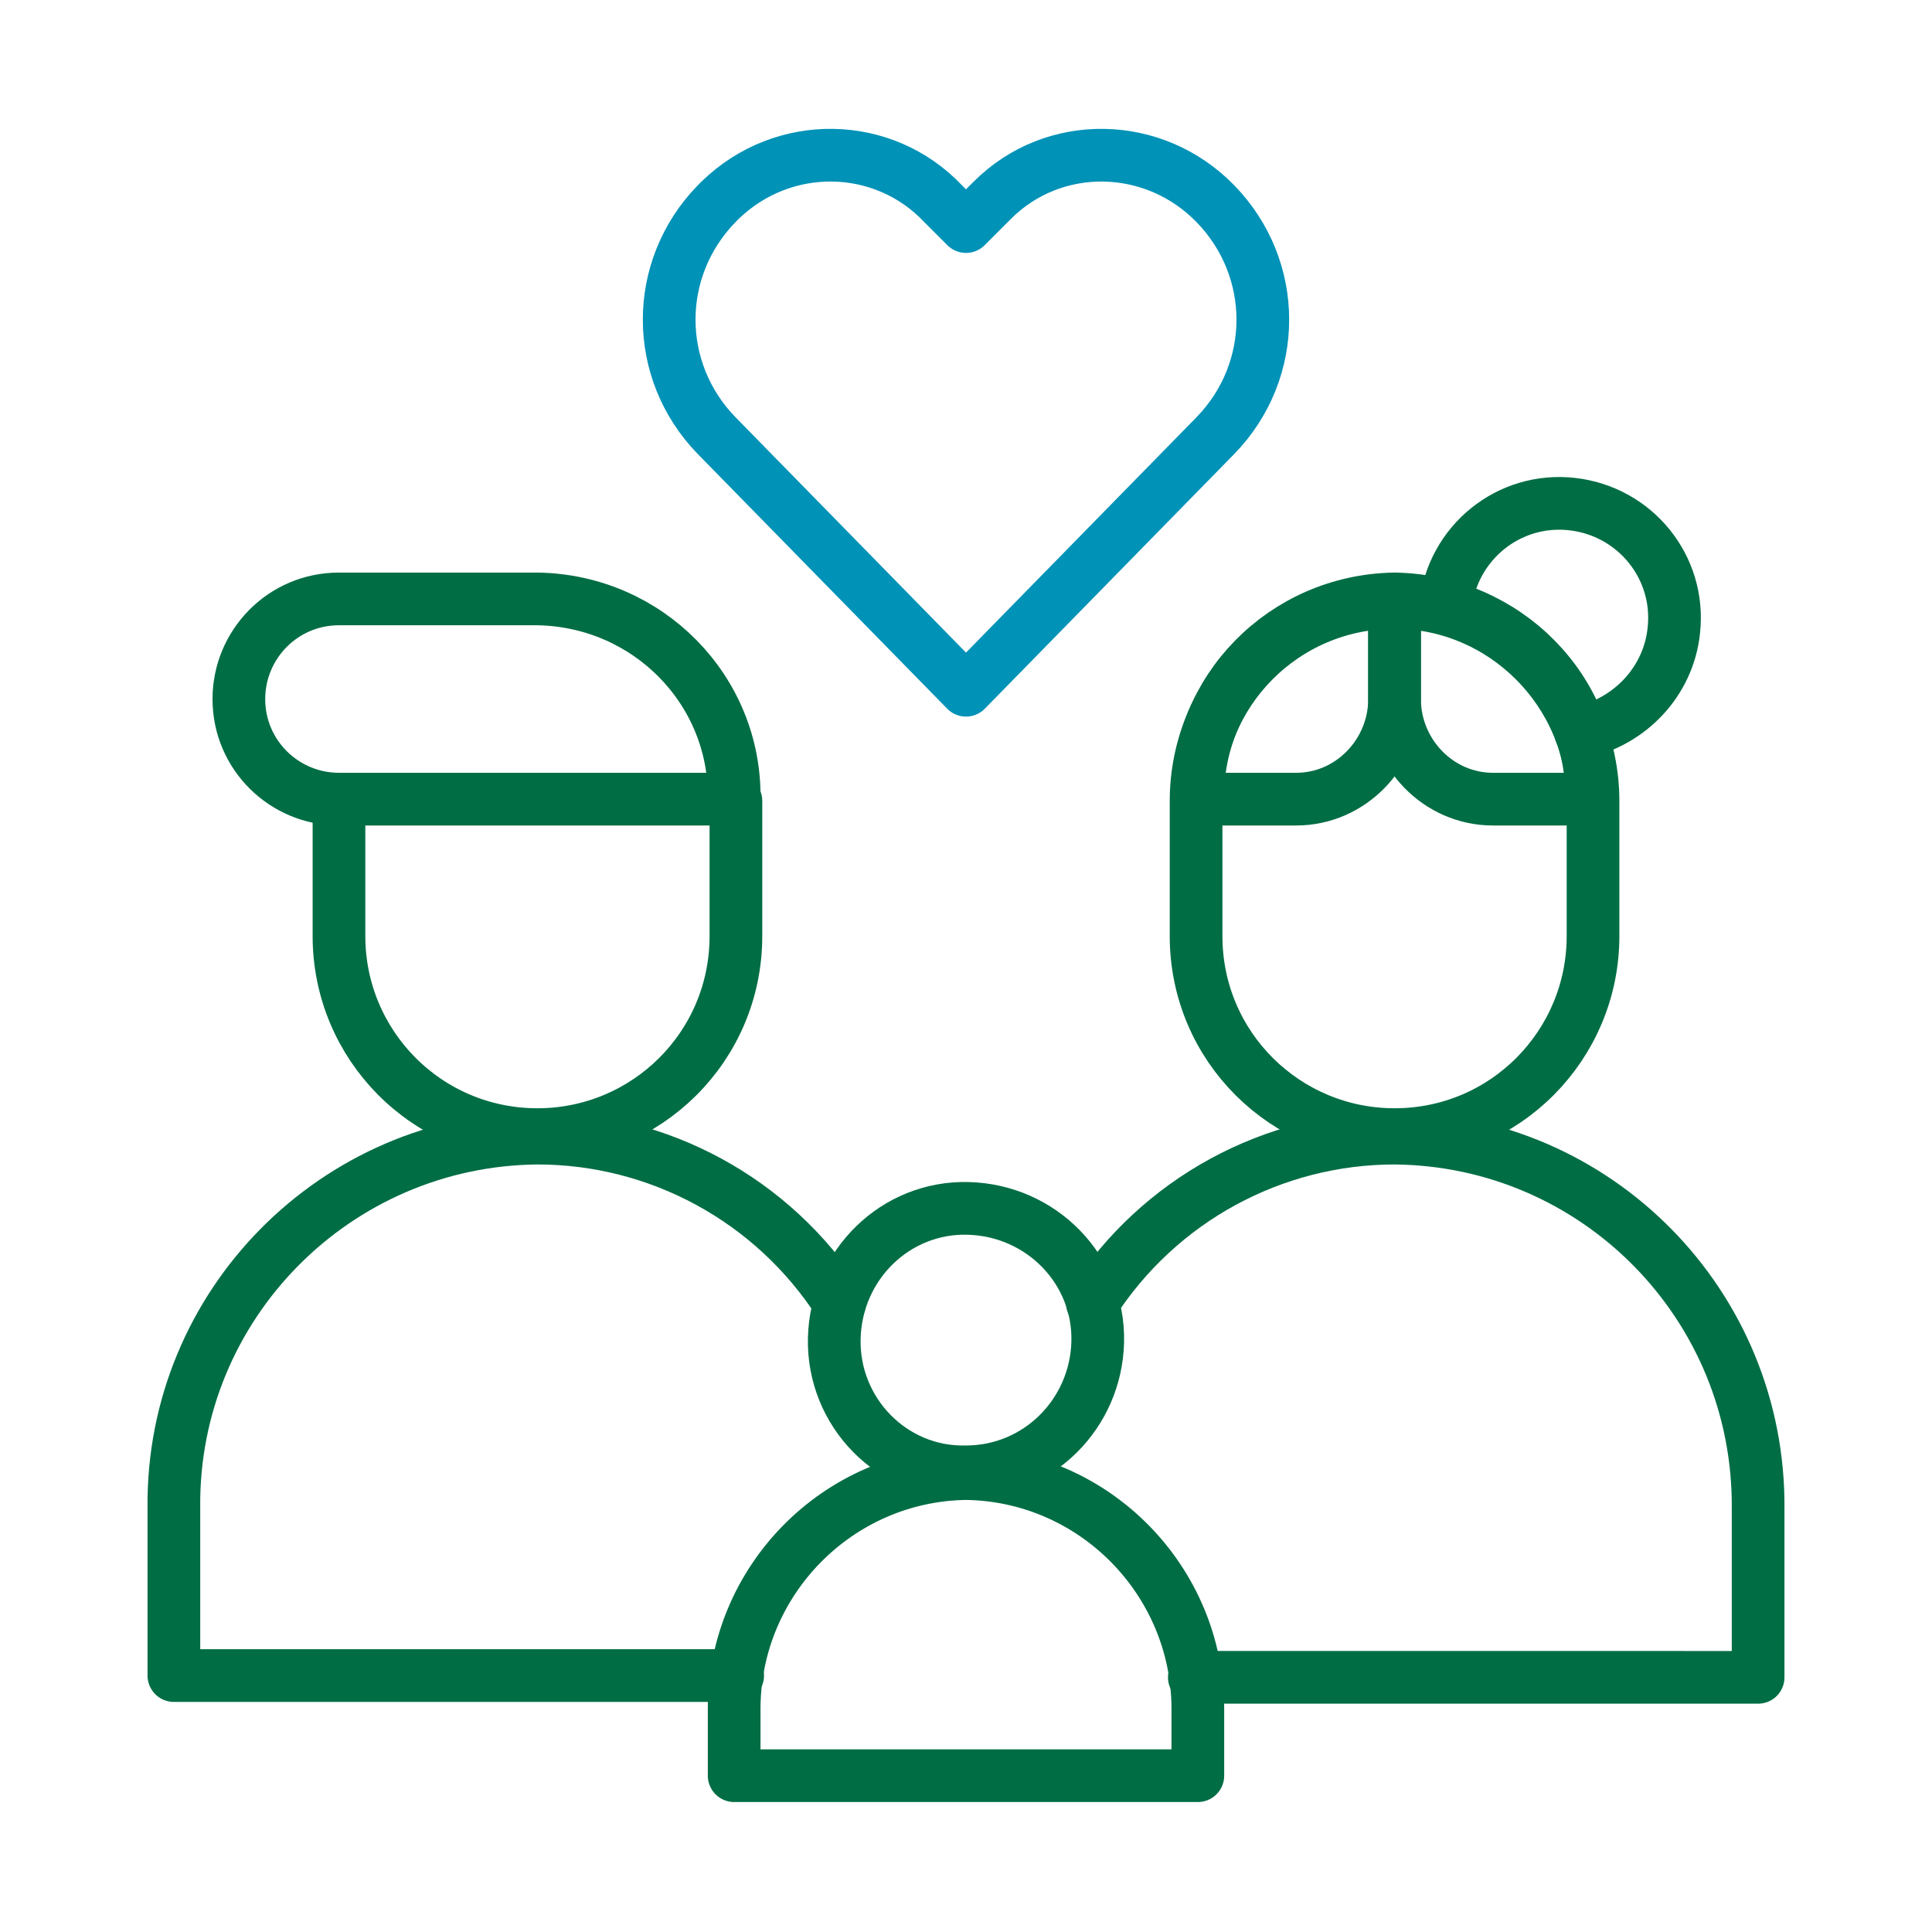
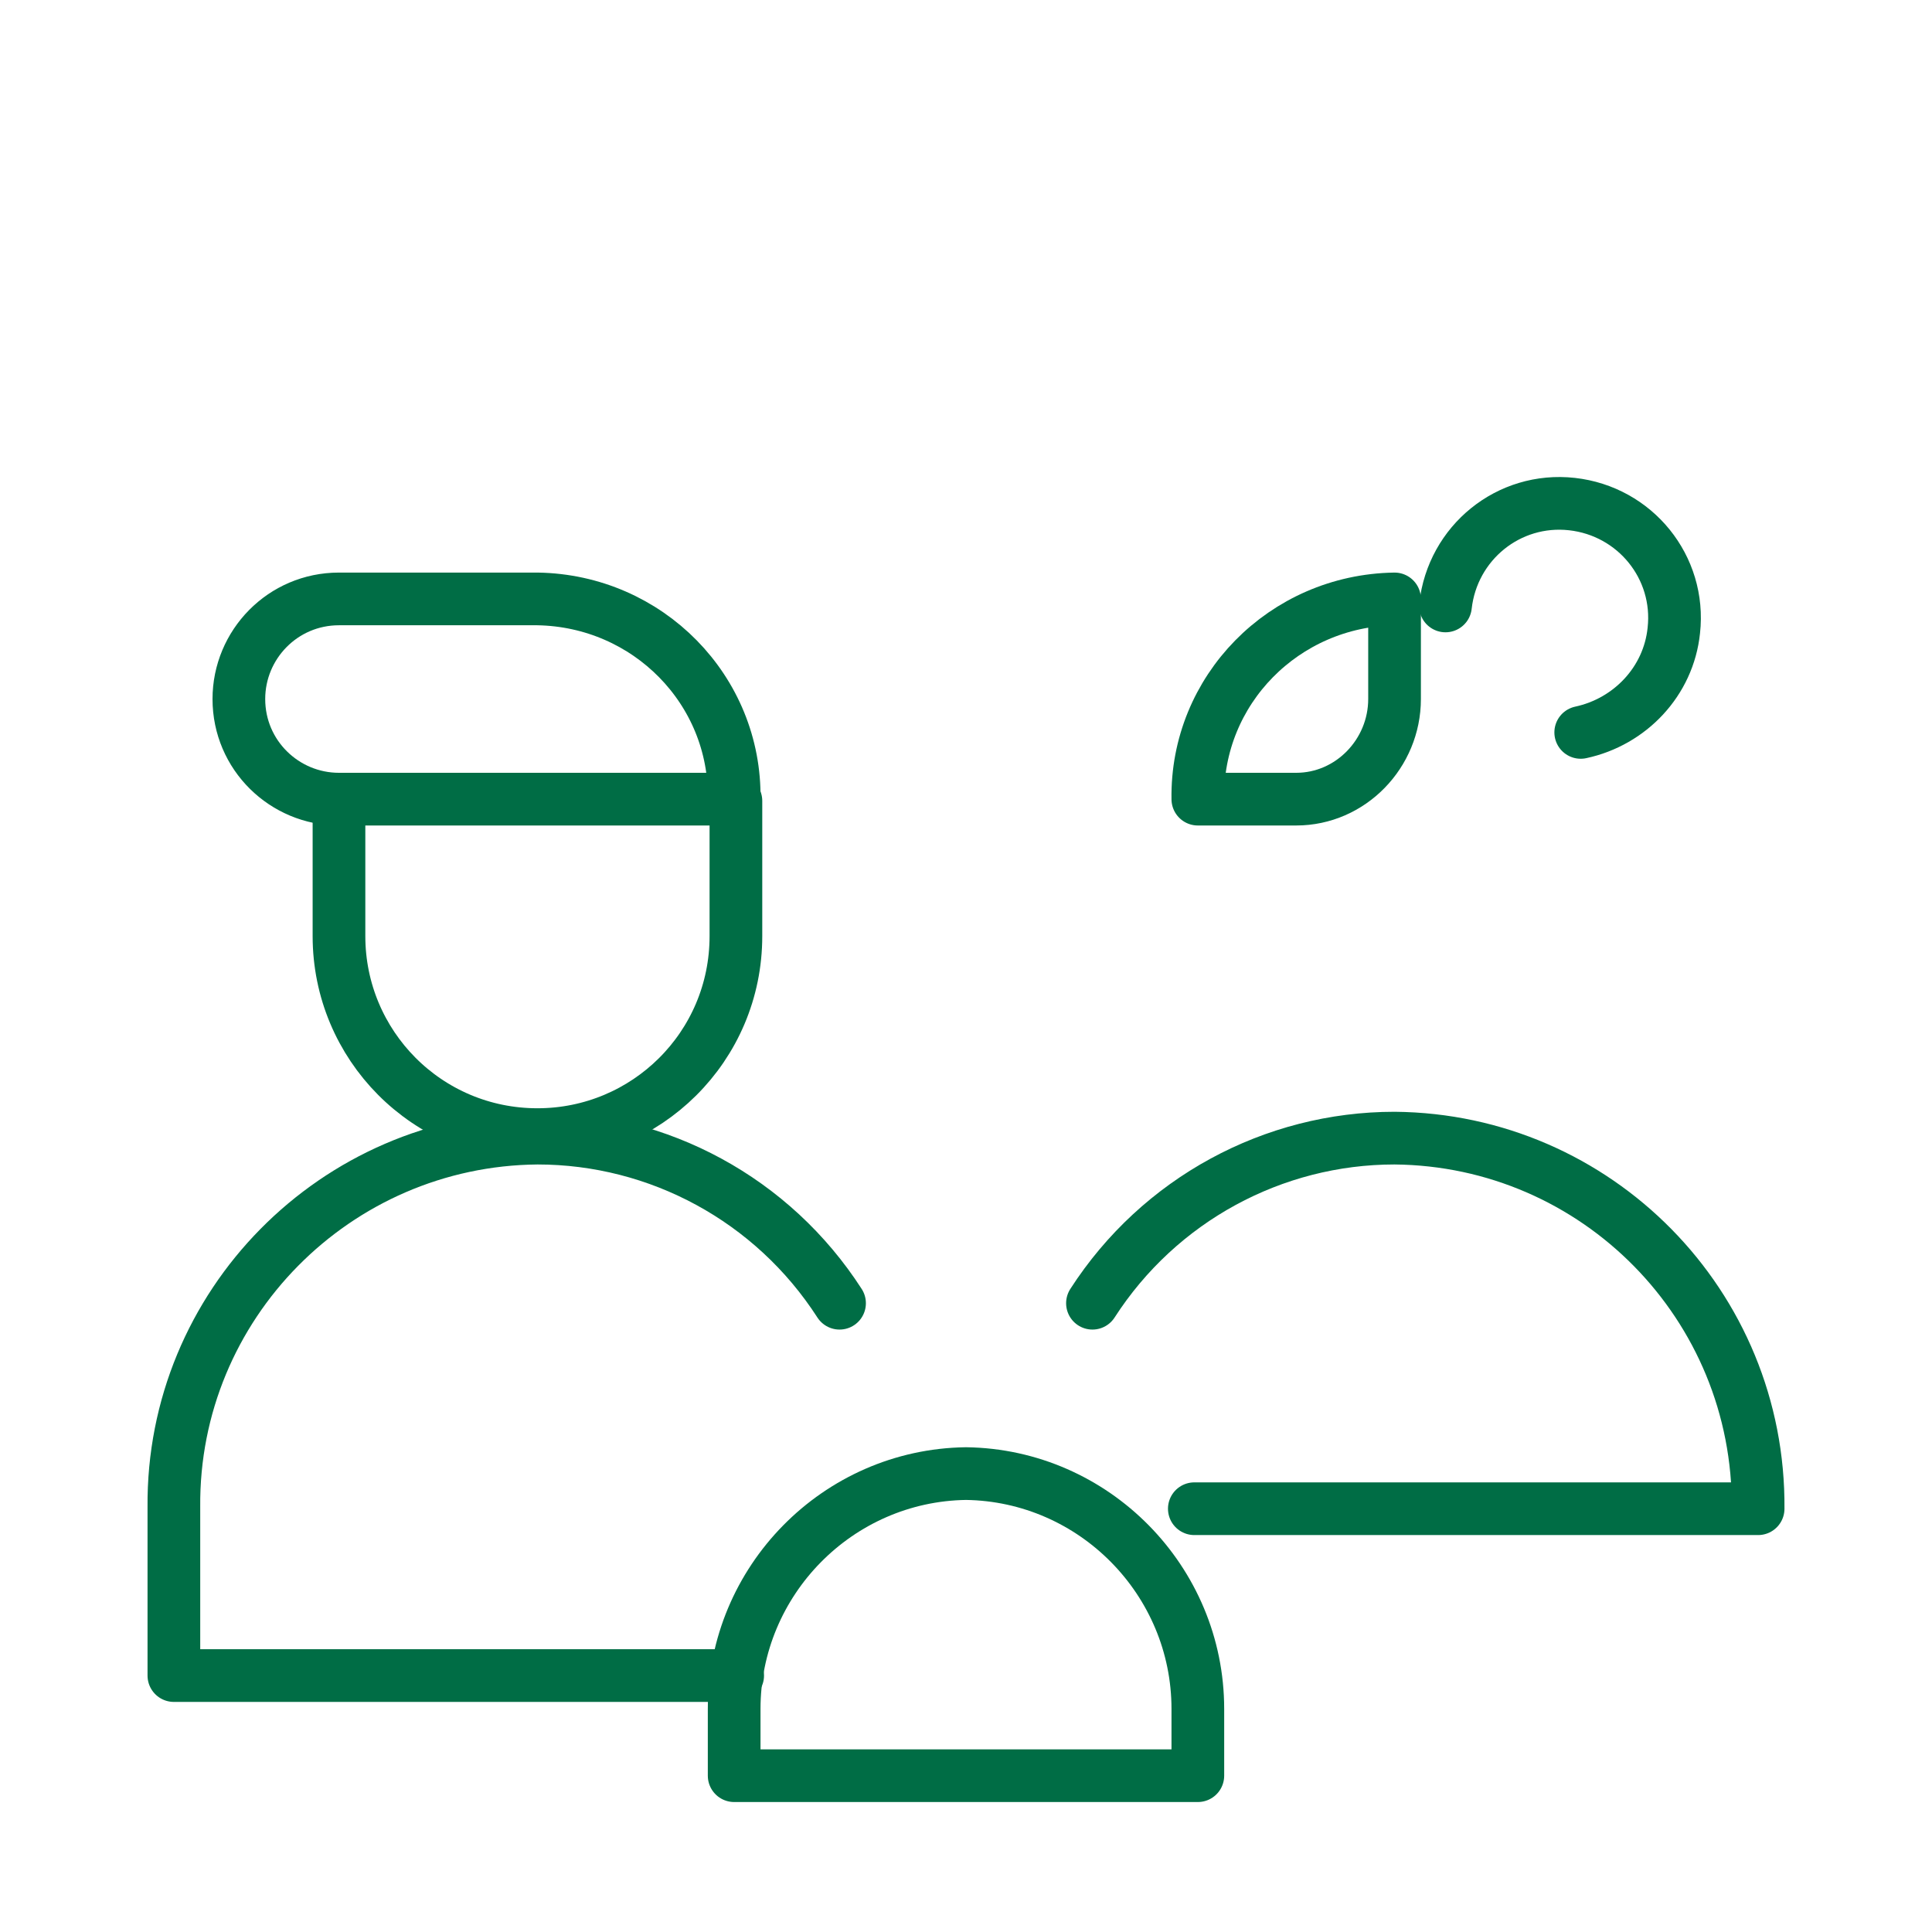
<svg xmlns="http://www.w3.org/2000/svg" version="1.1" id="레이어_1" x="0px" y="0px" viewBox="0 0 110 110" style="enable-background:new 0 0 110 110;" xml:space="preserve">
  <style type="text/css"> .st0{fill:none;stroke:#006D45;stroke-width:3;stroke-linecap:round;stroke-linejoin:round;} .st1{fill:none;stroke:#0092B7;stroke-width:3;stroke-linecap:round;stroke-linejoin:round;} </style>
  <g>
    <path class="st0" d="M47.8,74.2c-3.8-5.9-10.3-9.4-17.2-9.4C19.1,64.9,9.8,74.3,9.9,85.8v9.6H42" />
-     <path class="st0" d="M62.2,74.2c3.8-5.9,10.3-9.4,17.2-9.4c11.5,0.1,20.8,9.5,20.7,21.1v9.6H68" />
-     <path class="st0" d="M90.7,45.6v7.7c0,6.2-5,11.3-11.3,11.3c-6.2,0-11.3-5-11.3-11.3v-7.7c0-6.2,5-11.3,11.3-11.3 C85.6,34.3,90.7,39.4,90.7,45.6z" />
+     <path class="st0" d="M62.2,74.2c3.8-5.9,10.3-9.4,17.2-9.4c11.5,0.1,20.8,9.5,20.7,21.1H68" />
    <path class="st0" d="M19.3,45.6v7.7c0,6.2,5,11.3,11.3,11.3c6.2,0,11.3-5,11.3-11.3c0,0,0,0,0,0v-7.7" />
    <path class="st0" d="M30.6,34.1H19.3c-3.2,0-5.7,2.6-5.7,5.7c0,3.2,2.6,5.7,5.7,5.7h22.5C41.9,39.3,36.9,34.2,30.6,34.1z" />
    <path class="st0" d="M82.3,34.5c0.4-3.6,3.6-6.2,7.2-5.8s6.2,3.6,5.8,7.2c-0.3,2.9-2.5,5.2-5.3,5.8" />
    <path class="st0" d="M79.4,34.1v5.7c0,3.1-2.5,5.7-5.6,5.7h-5.6C68.1,39.3,73.1,34.2,79.4,34.1z" />
-     <path class="st0" d="M79.4,34.1v5.7c0,3.1,2.5,5.7,5.6,5.7c0,0,0,0,0,0h5.6C90.8,39.3,85.7,34.2,79.4,34.1 C79.4,34.1,79.4,34.1,79.4,34.1z" />
-     <path class="st1" d="M55,12.9l-1.3-1.3C50.3,8,44.6,7.9,41,11.4c-0.1,0.1-0.1,0.1-0.2,0.2c-3.6,3.7-3.6,9.5,0,13.2L55,39.3 l14.2-14.5c3.6-3.7,3.6-9.5,0-13.2c-3.5-3.6-9.2-3.7-12.7-0.2c-0.1,0.1-0.1,0.1-0.2,0.2L55,12.9z" />
    <path class="st0" d="M55,83.9C62.3,84,68.2,90,68.2,97.3v3.8H41.8v-3.8C41.8,90,47.7,84,55,83.9z" />
-     <path class="st0" d="M47.5,76.2c0.1-4.2,3.5-7.5,7.6-7.4c4.2,0.1,7.5,3.5,7.4,7.6c-0.1,4.1-3.4,7.4-7.5,7.4 C50.8,83.9,47.4,80.4,47.5,76.2z" />
  </g>
</svg>